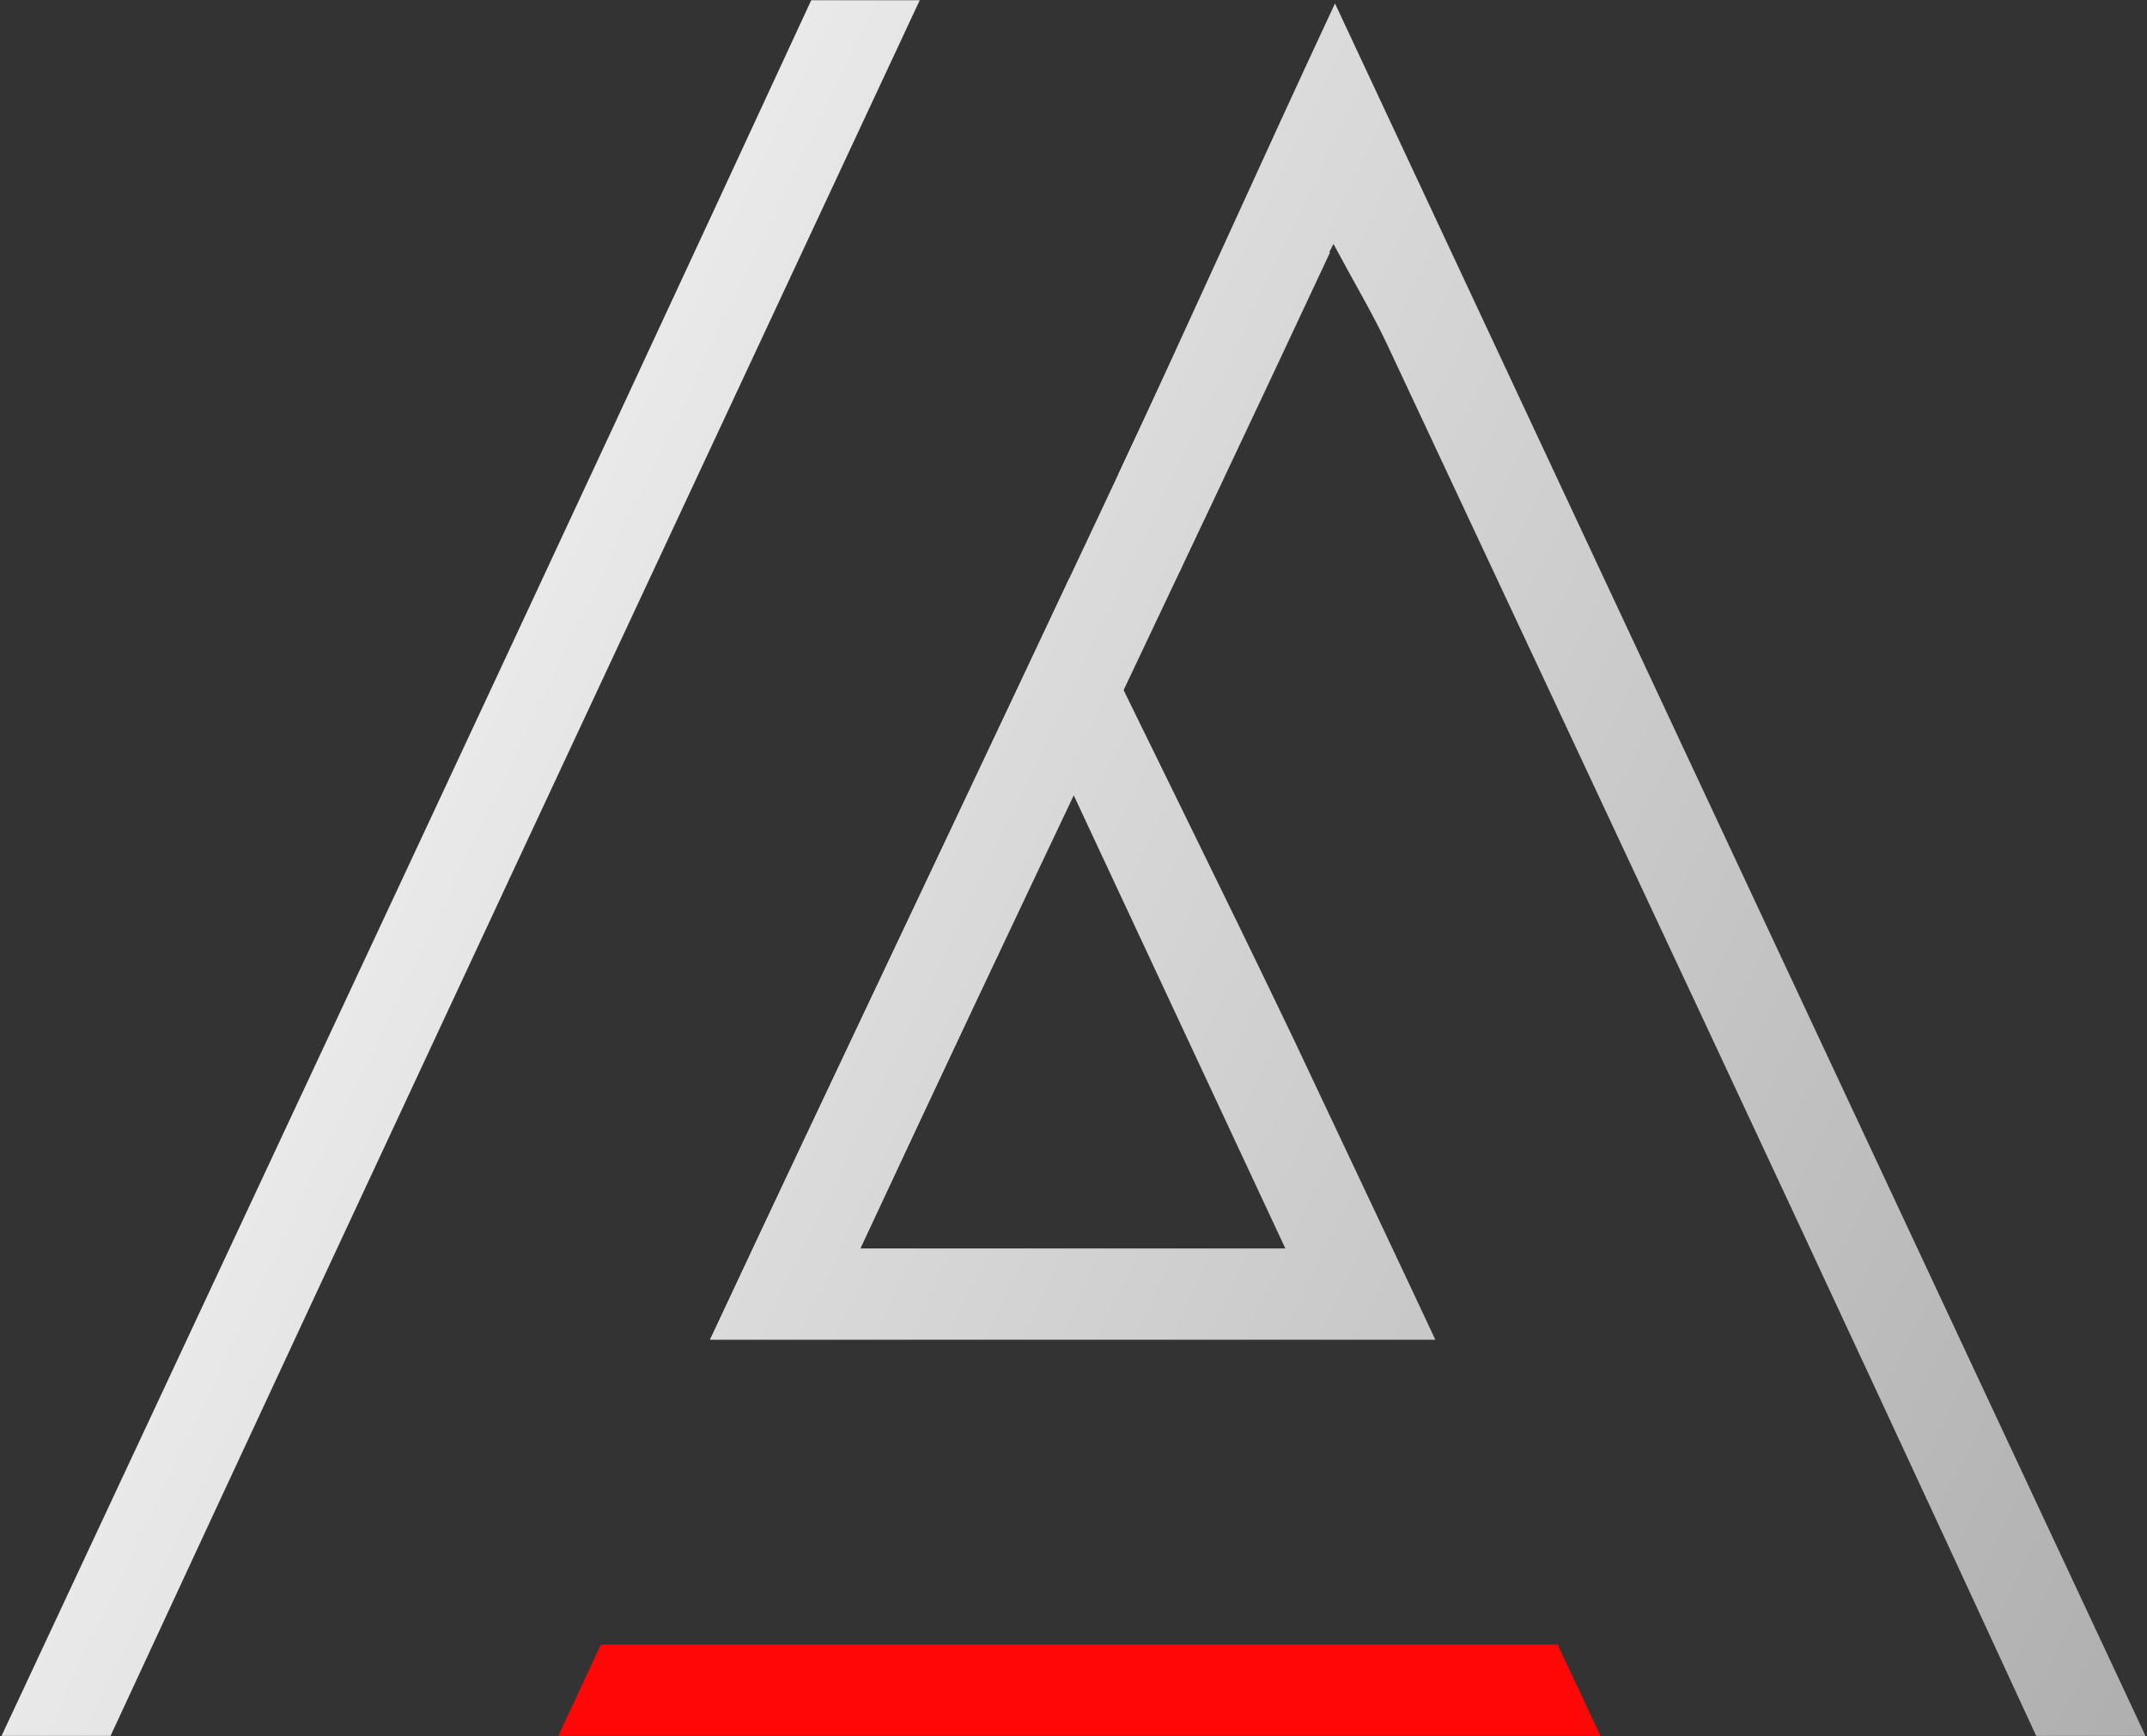
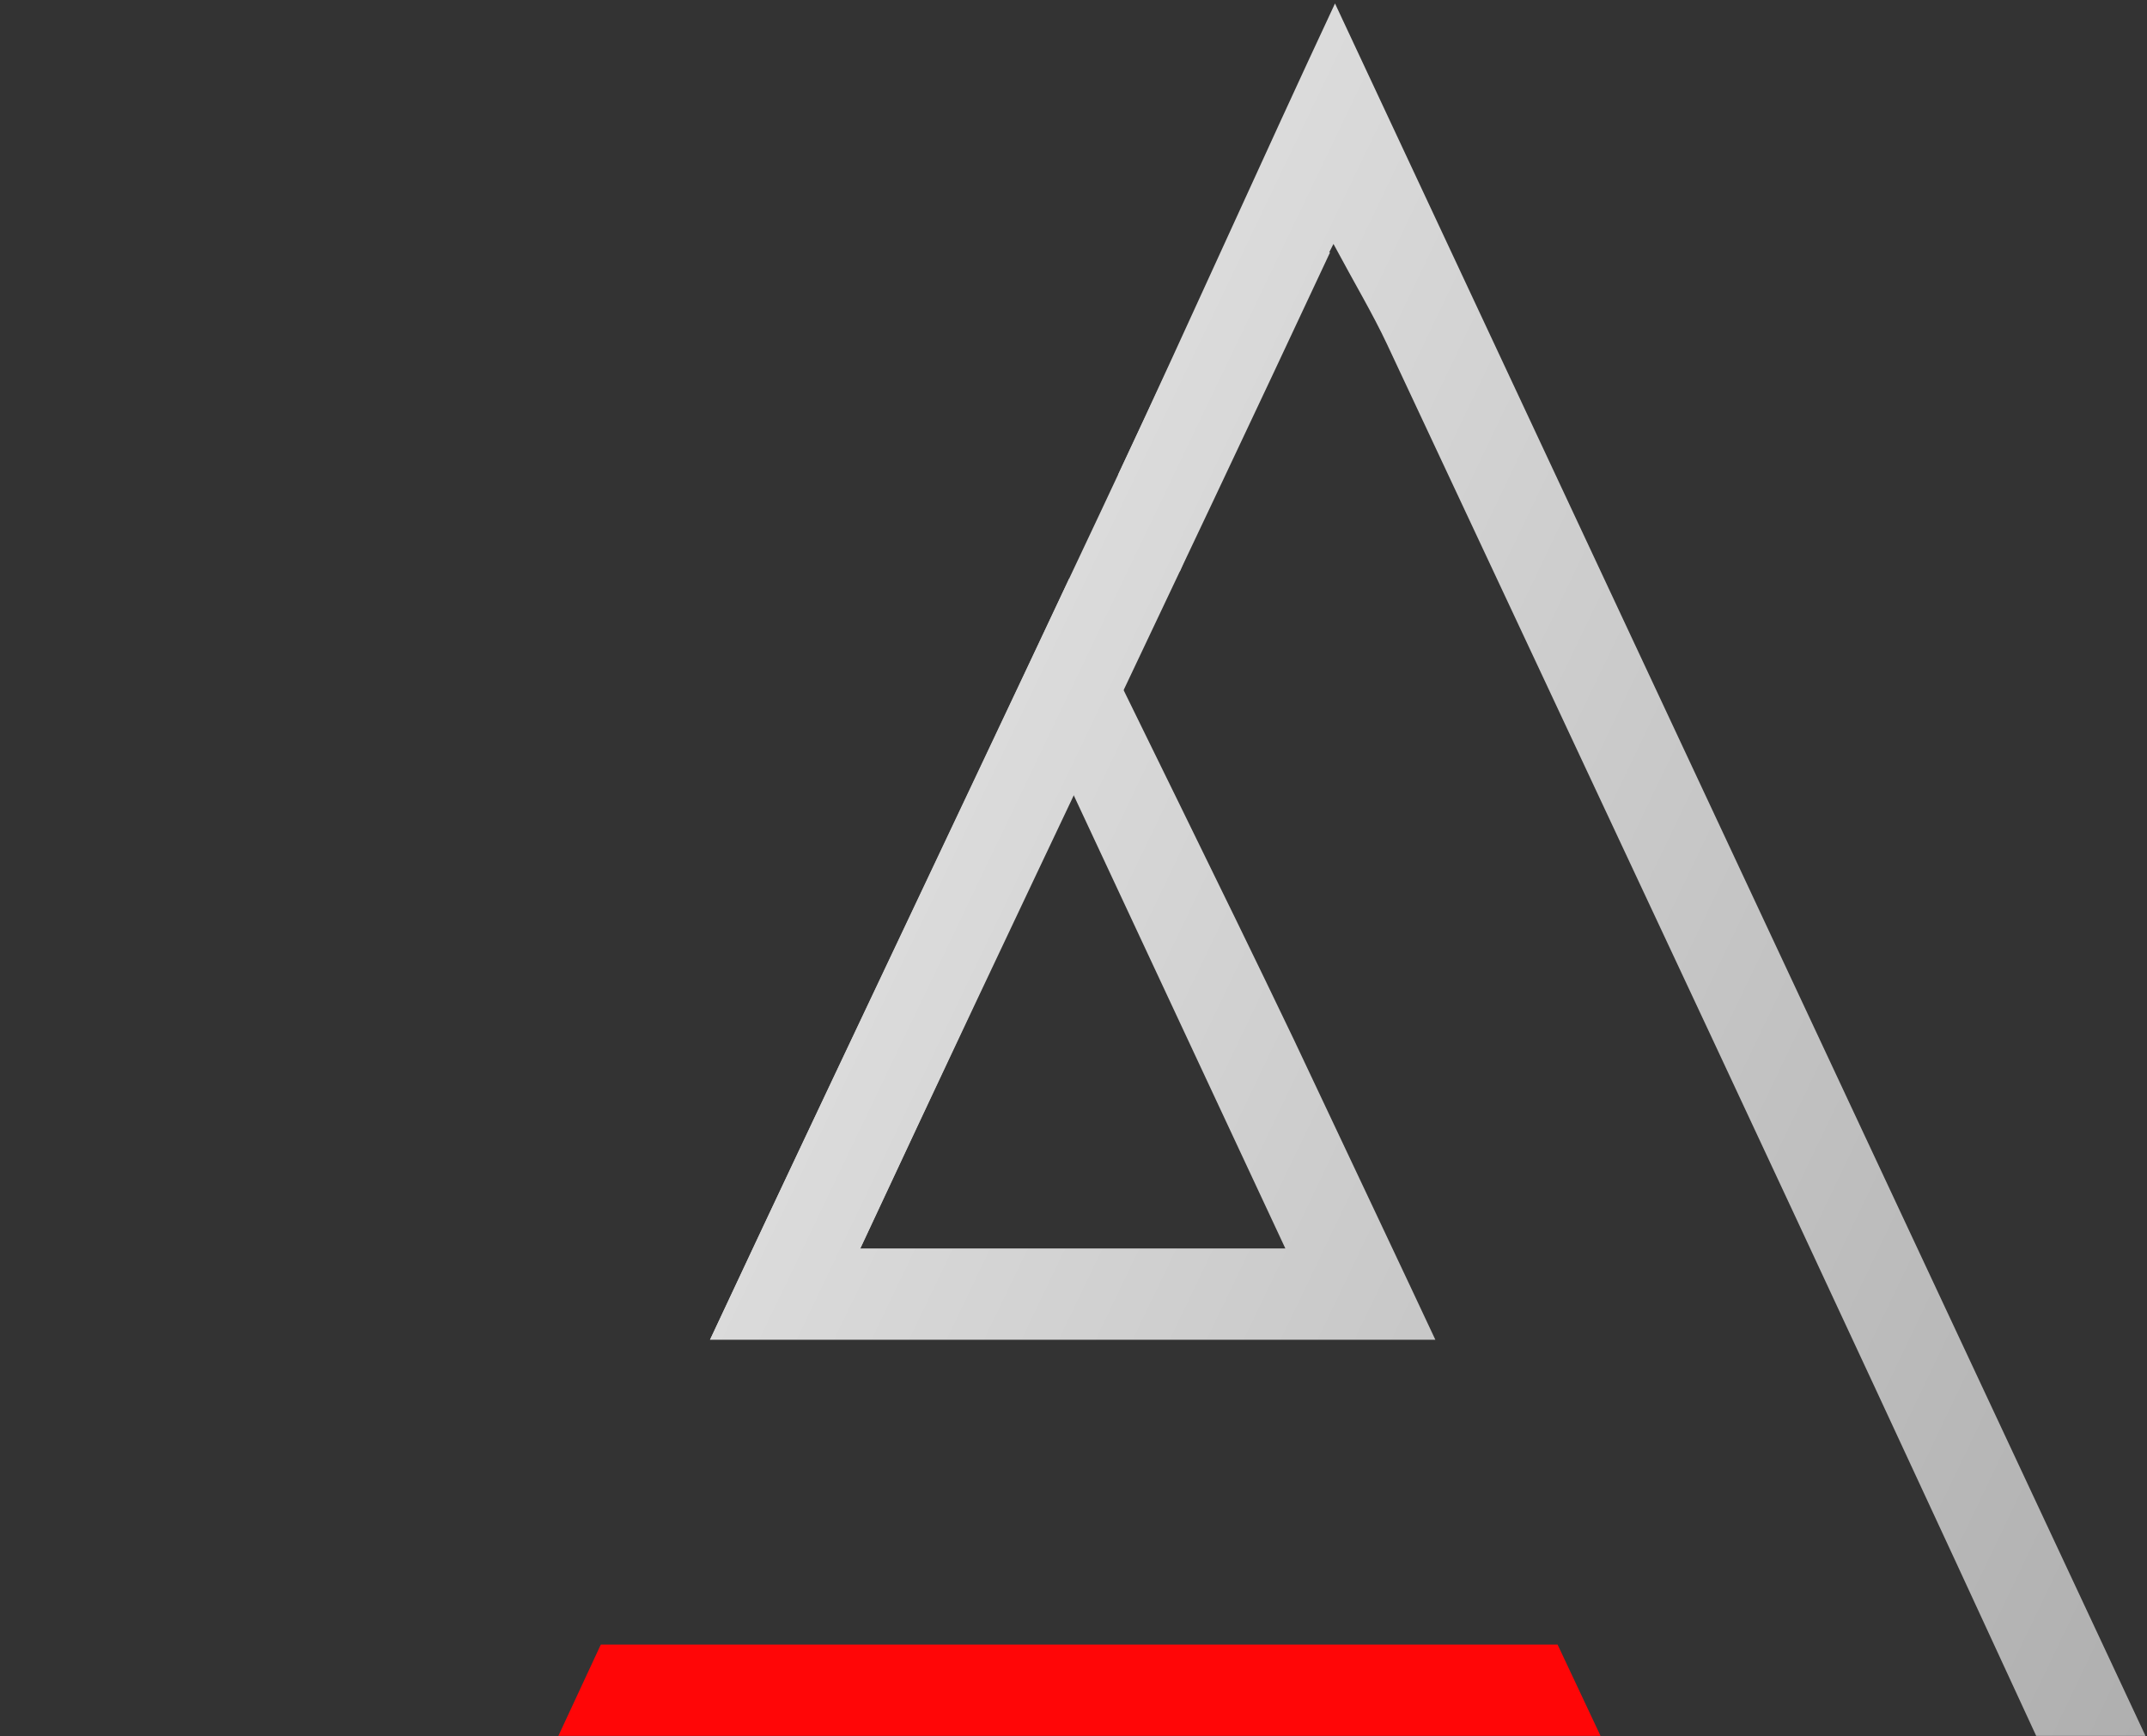
<svg xmlns="http://www.w3.org/2000/svg" baseProfile="tiny" id="_x2018_лой_x5F_1" x="0px" y="0px" viewBox="0 0 701 567" xml:space="preserve">
  <rect x="0" y="0" width="701" height="567" fill="#333333" stroke="none" />
  <g>
    <linearGradient id="SVGID_1_" gradientUnits="userSpaceOnUse" x1="-83.564" y1="171.363" x2="1424.396" y2="894.112">
      <stop offset="0" style="stop-color:#FFFFFF" />
      <stop offset="0.297" style="stop-color:#D2D2D2" />
      <stop offset="1" style="stop-color:#666666" />
    </linearGradient>
-     <path fill="url(#SVGID_1_)" d="M0.5,566.93C88.76,378.04,177.36,189.31,264.87,0.07h35.43 C212.14,188.98,123.76,377.79,36.09,566.93H0.5z" />
    <linearGradient id="SVGID_2_" gradientUnits="userSpaceOnUse" x1="-40.281" y1="81.06" x2="1467.685" y2="803.811">
      <stop offset="0" style="stop-color:#FFFFFF" />
      <stop offset="0.297" style="stop-color:#D2D2D2" />
      <stop offset="1" style="stop-color:#666666" />
    </linearGradient>
    <path fill="url(#SVGID_2_)" d="M231.82,437.56C281.25,331.84,349.89,188.3,398.98,82.42h35.29 c-49.38,105.76-104.09,219.52-153.38,325.32L231.82,437.56z" />
    <g>
      <linearGradient id="SVGID_3_" gradientUnits="userSpaceOnUse" x1="-9.062" y1="15.917" x2="1498.911" y2="738.672">
        <stop offset="0" style="stop-color:#FFFFFF" />
        <stop offset="0.297" style="stop-color:#D2D2D2" />
        <stop offset="1" style="stop-color:#666666" />
      </linearGradient>
      <path fill="url(#SVGID_3_)" d="M435.38,79.67c-6.59,13.15-10.79,20.89-14.42,28.88c-11.26,24.81-25.55,53.3-35.77,78.16 c-5.39-11.24-14.7-20.71-20.05-31.83c22.91-48.99,47.32-103.65,70.74-153.75c89.84,192.1,176.97,378.39,264.63,565.8h-35.69 c-69.95-151.83-141.08-303.12-211.96-454.52C448.19,102.46,442.51,92.98,435.38,79.67z" />
      <linearGradient id="SVGID_4_" gradientUnits="userSpaceOnUse" x1="-68.989" y1="140.946" x2="1438.988" y2="863.703">
        <stop offset="0" style="stop-color:#FFFFFF" />
        <stop offset="0.297" style="stop-color:#D2D2D2" />
        <stop offset="1" style="stop-color:#666666" />
      </linearGradient>
      <path fill="url(#SVGID_4_)" d="M231.82,437.56h236.83c-8-17.14-26.97-57.27-46.34-98.33c-24.68-51.56-49.87-102.03-73.19-150.33 C310,272.58,271.2,353.35,231.82,437.56z M419.67,407.74H280.88c23.3-49.86,45.16-96.64,69.43-148.57 C374.62,311.24,396.47,358.04,419.67,407.74z" />
    </g>
    <polygon fill="#FF0607" points="522.58,566.93 182.31,566.93 196.16,537.12 508.56,537.12 " />
  </g>
</svg>